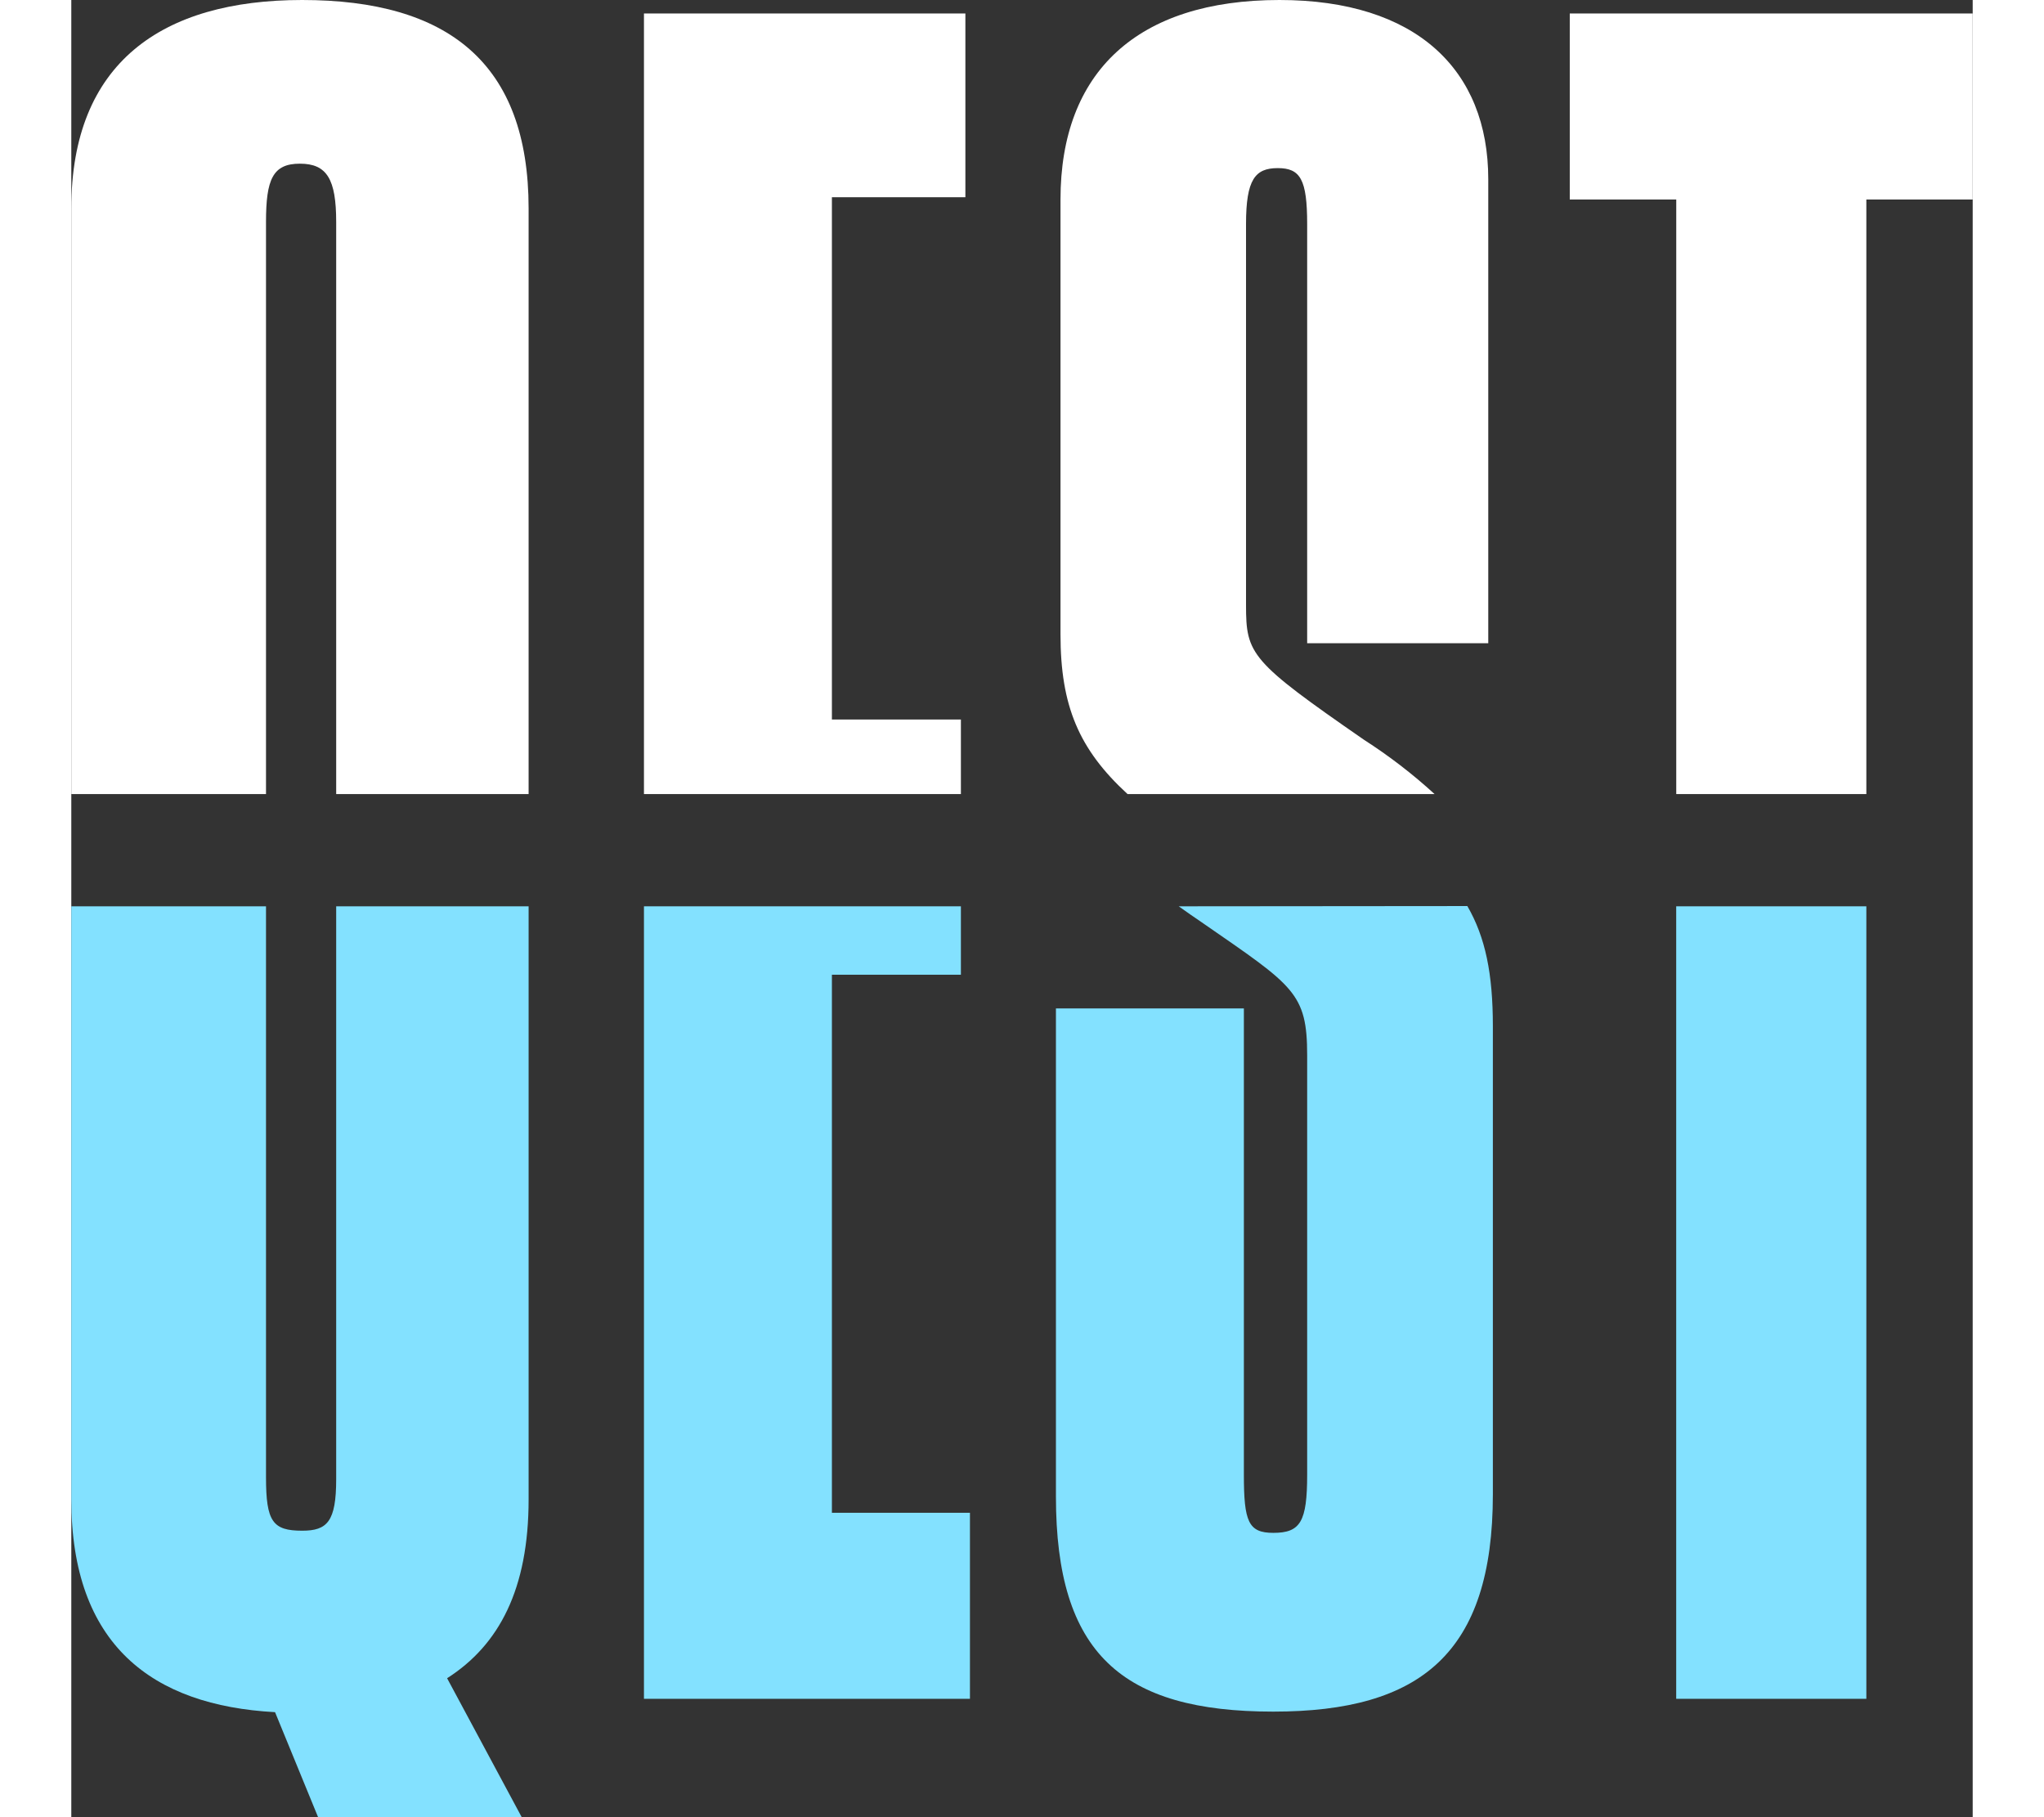
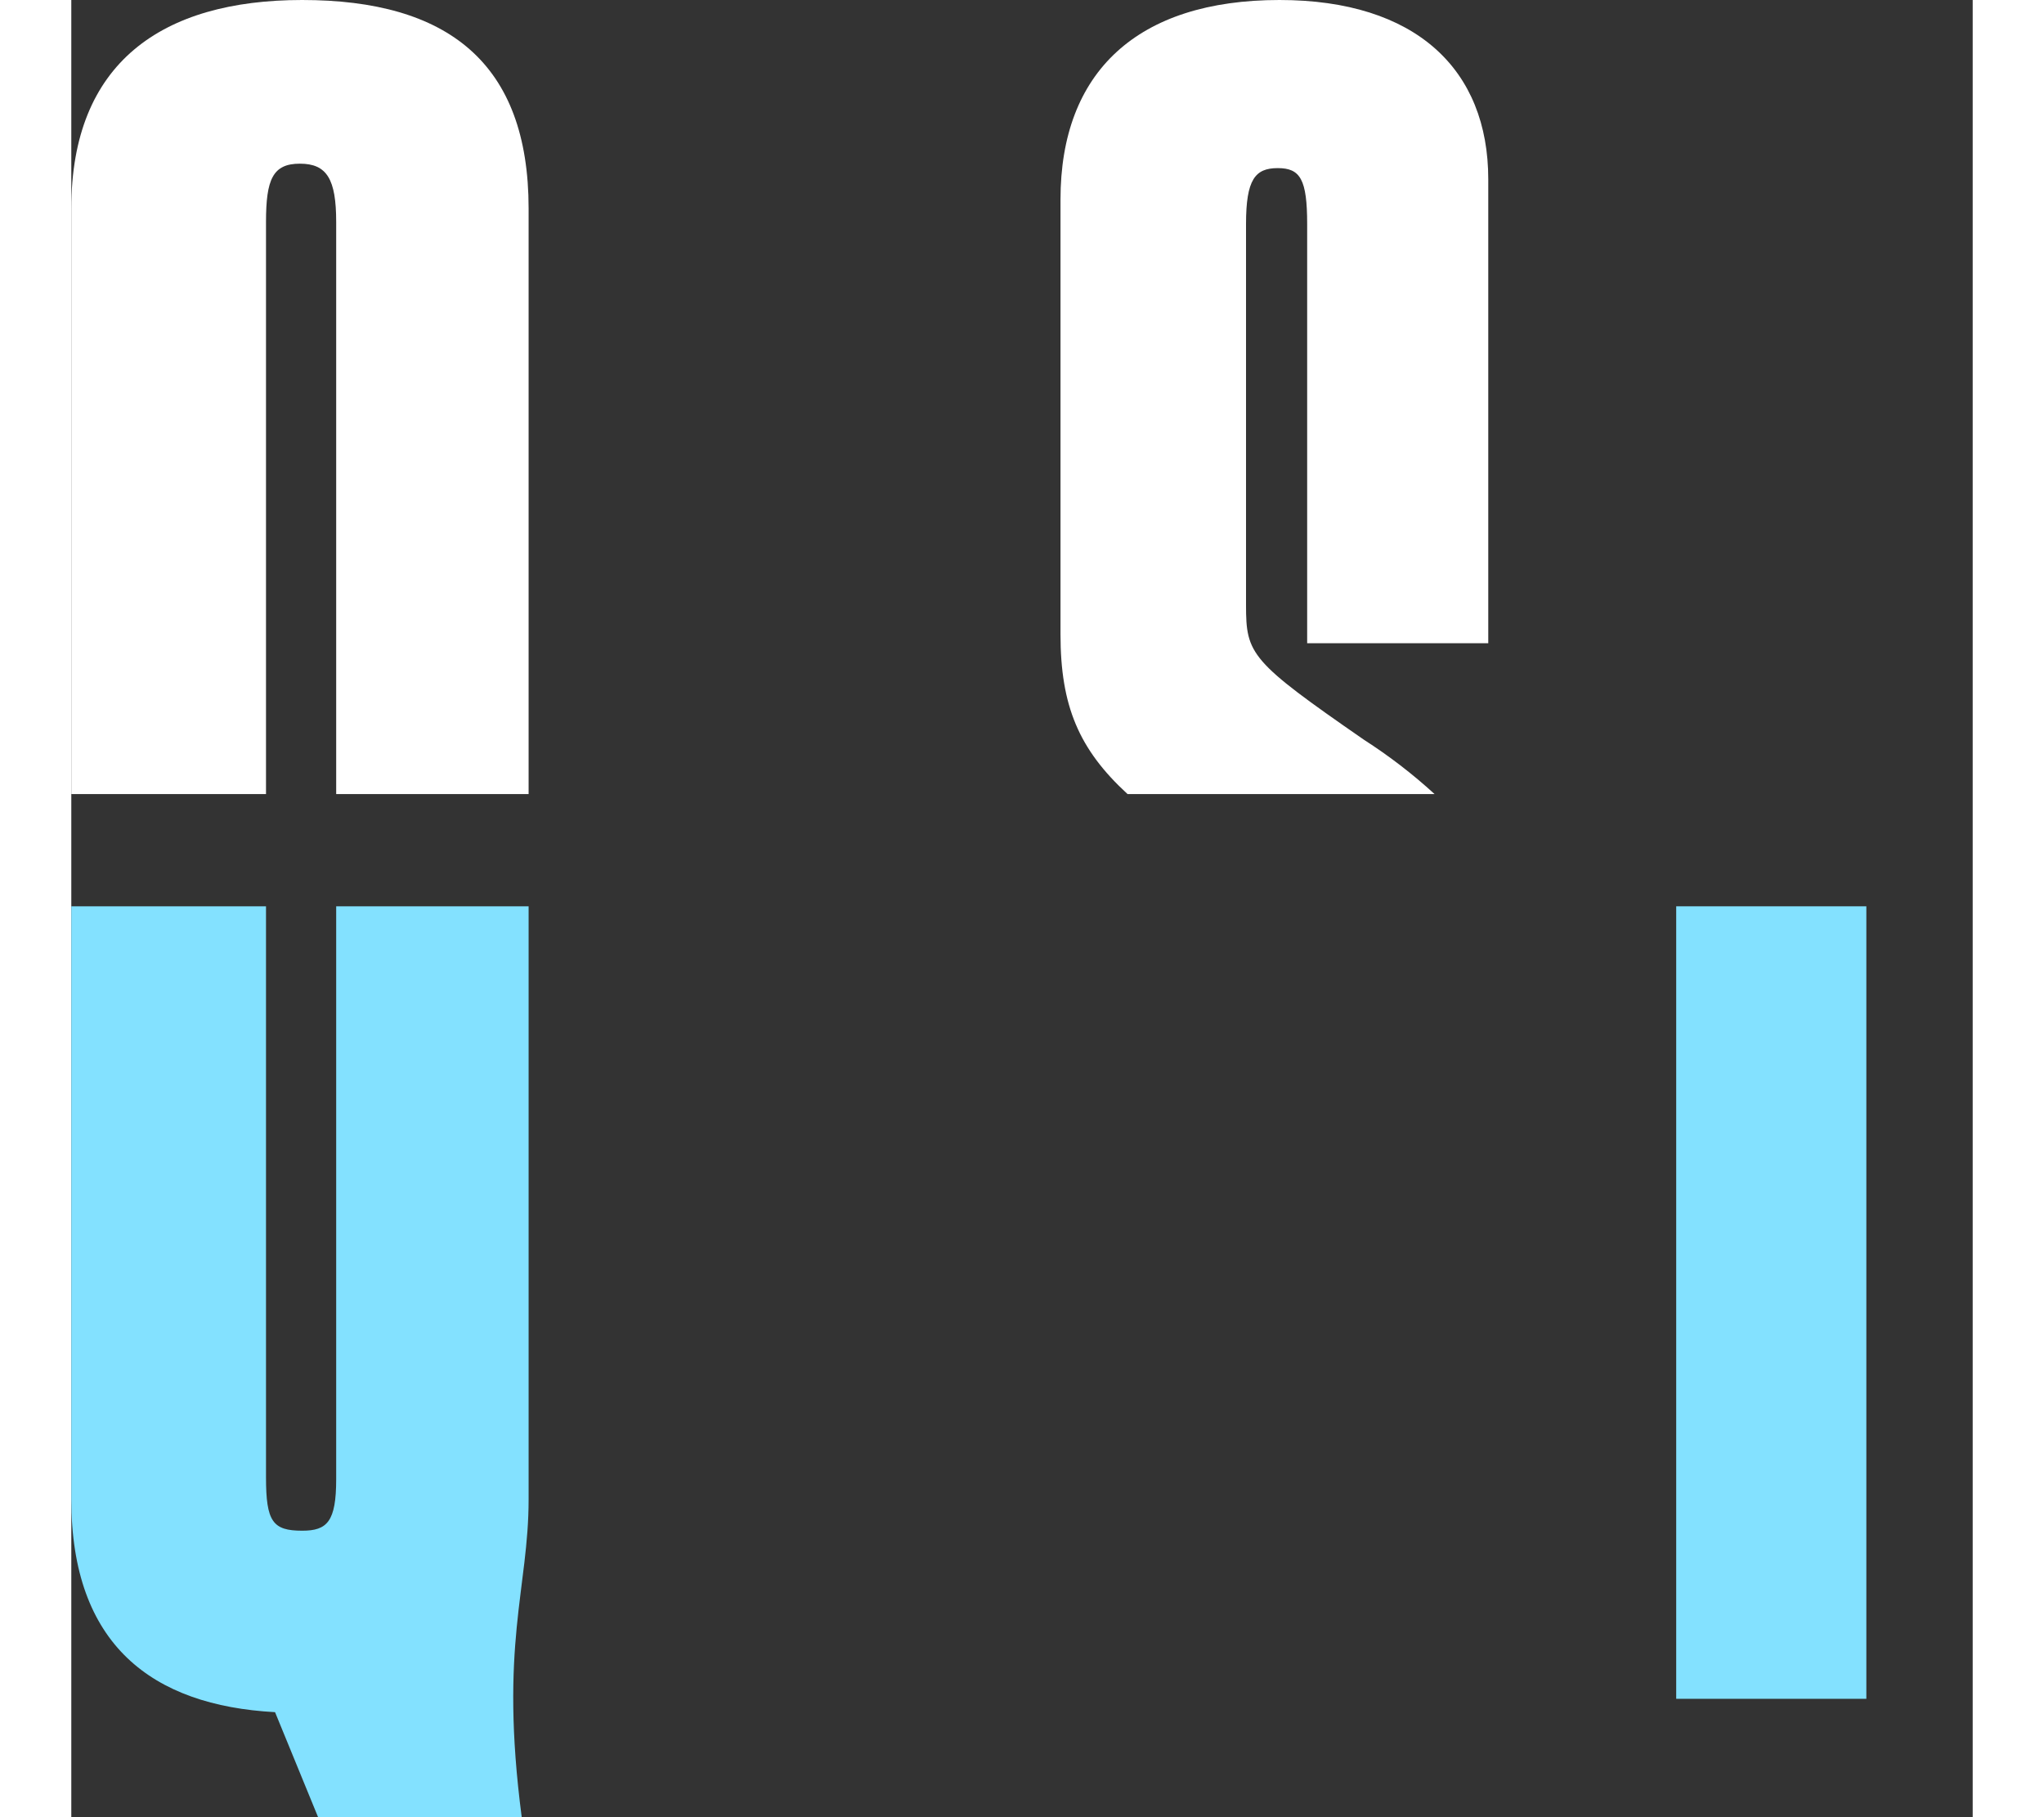
<svg xmlns="http://www.w3.org/2000/svg" width="45" height="40" viewBox="0 0 45 43" fill="none">
  <rect x="0" y="0" width="45" height="43" fill="#333333" stroke="none" />
-   <path d="M21.054 18.79V17.026H18.001V4.667H21.16V0.319H13.553V18.79H21.054Z" fill="white" />
-   <path d="M37.984 18.79H42.483V4.721H45V0.319H35.464V4.721H37.984V18.79Z" fill="white" />
  <path d="M4.608 18.79V5.252C4.608 4.243 4.768 3.873 5.41 3.873C6.052 3.873 6.269 4.243 6.269 5.252V18.79H10.823V4.932C10.823 1.486 8.907 0 5.464 0C2.143 0 0 1.486 0 4.932V18.79H4.608Z" fill="white" />
  <path d="M24.998 18.79H32.264C31.744 18.314 31.184 17.884 30.59 17.503C27.911 15.648 27.802 15.486 27.802 14.32V5.302C27.802 4.243 28.019 3.978 28.553 3.978C29.086 3.978 29.249 4.243 29.249 5.302V15.221H33.535V4.243C33.535 1.644 31.823 0 28.594 0C25.232 0 23.411 1.698 23.411 4.721V15.009C23.411 16.704 23.846 17.731 24.998 18.79Z" fill="white" />
  <path d="M42.483 21.446H37.983V40.199H42.483V21.446Z" fill="#83E1FF" />
-   <path d="M10.823 35.478V21.446H6.269V35.001C6.269 36.009 6.055 36.221 5.464 36.221C4.768 36.221 4.608 36.009 4.608 34.956V21.446H0V35.478C0 38.925 1.916 40.357 4.822 40.515L5.841 43H10.66L8.894 39.712C10.127 38.925 10.823 37.6 10.823 35.478Z" fill="#83E1FF" />
-   <path d="M26.209 21.446C26.391 21.576 26.582 21.709 26.787 21.848C28.93 23.331 29.249 23.492 29.249 24.975V34.893C29.249 36.009 29.09 36.272 28.448 36.272C27.857 36.272 27.751 36.009 27.751 34.893V23.862H23.303V35.412C23.303 39.124 24.858 40.502 28.448 40.502C31.929 40.502 33.644 39.124 33.644 35.358V24.285C33.644 23.043 33.468 22.18 33.04 21.44L26.209 21.446Z" fill="#83E1FF" />
-   <path d="M18.001 23.065H21.054V21.446H13.553V40.199H21.268V35.797H18.001V23.065Z" fill="#83E1FF" />
+   <path d="M10.823 35.478V21.446H6.269V35.001C6.269 36.009 6.055 36.221 5.464 36.221C4.768 36.221 4.608 36.009 4.608 34.956V21.446H0V35.478C0 38.925 1.916 40.357 4.822 40.515L5.841 43H10.66C10.127 38.925 10.823 37.6 10.823 35.478Z" fill="#83E1FF" />
</svg>